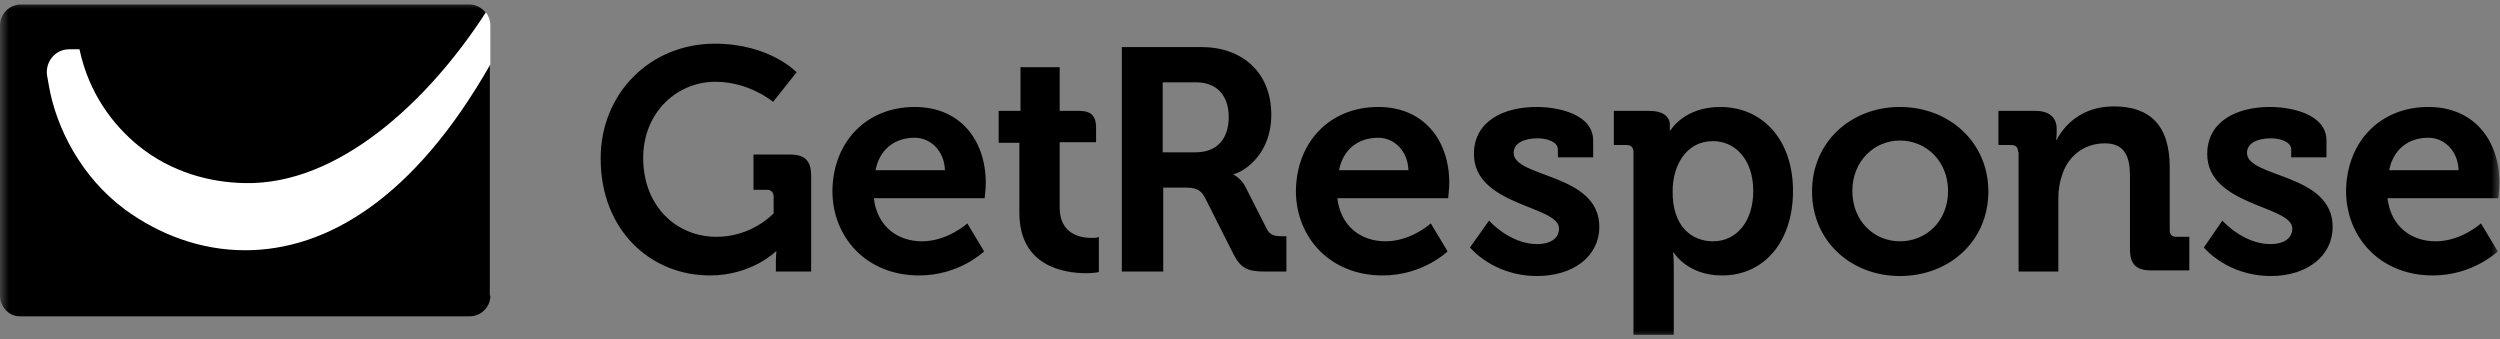
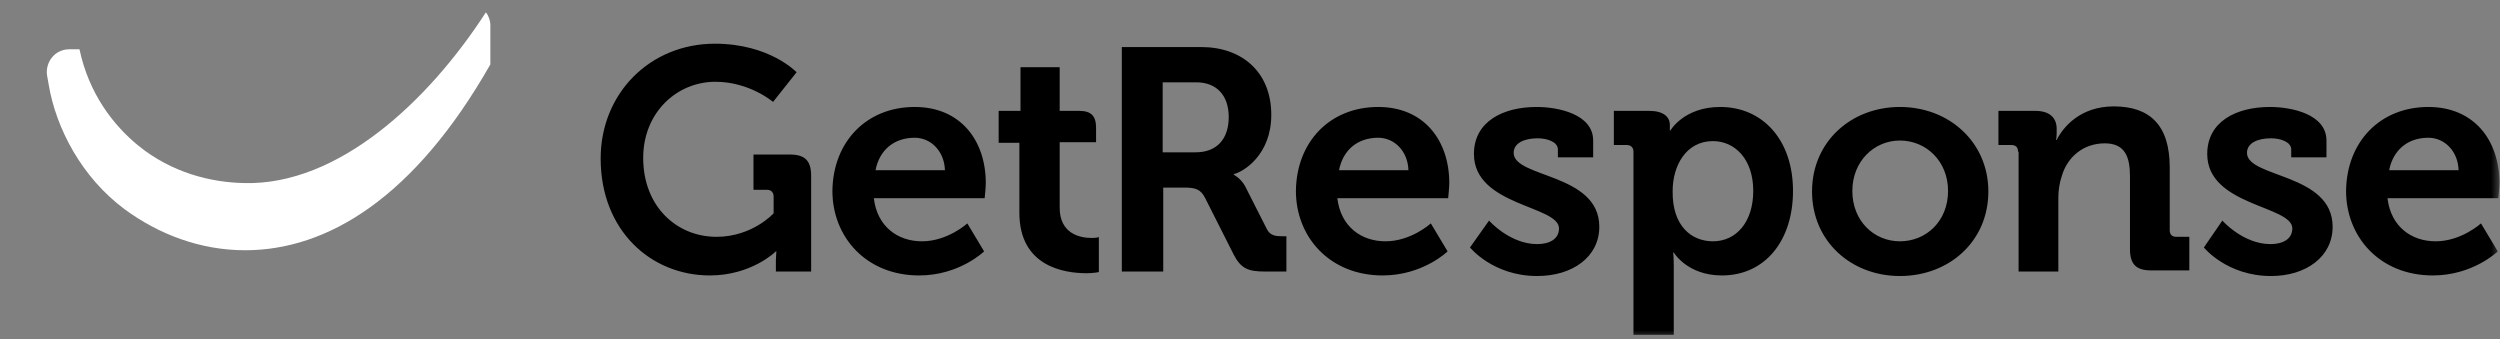
<svg xmlns="http://www.w3.org/2000/svg" width="140" height="19" viewBox="0 0 140 19" fill="none">
  <rect x="0" y="0" width="140" height="19" fill="#808080" stroke="none" />
  <g clip-path="url(#clip0_2556_16610)">
    <mask id="mask0_2556_16610" style="mask-type:luminance" maskUnits="userSpaceOnUse" x="0" y="0" width="140" height="19">
      <path d="M140 0H0V19H140V0Z" fill="white" />
    </mask>
    <g mask="url(#mask0_2556_16610)">
-       <path d="M27.461 16.553C27.461 17.211 26.928 17.713 26.301 17.713H1.16C0.533 17.744 0 17.211 0 16.553V1.412C0 0.785 0.533 0.252 1.16 0.252H26.27C26.928 0.252 27.43 0.785 27.43 1.412V16.553H27.461Z" fill="black" />
      <path d="M27.209 0.691C23.949 5.738 18.902 10.378 13.698 10.252C11.786 10.221 9.592 9.657 7.742 8.152C6.363 7.024 4.983 5.268 4.451 2.76H3.886C3.04 2.76 2.538 3.513 2.632 4.202C2.664 4.359 2.695 4.547 2.726 4.735C3.134 7.18 4.576 9.939 6.99 11.726C8.871 13.105 11.19 14.014 13.729 14.014C18.306 14.014 23.197 11.099 27.46 3.607V1.412C27.46 1.162 27.366 0.879 27.209 0.691Z" fill="white" />
      <path d="M135.988 5.99C138.558 5.99 139.969 7.87 139.969 10.253C139.969 10.504 139.906 11.099 139.906 11.099H133.699C133.888 12.698 135.047 13.513 136.395 13.513C137.837 13.513 138.935 12.51 138.935 12.51L139.875 14.077C139.875 14.077 138.496 15.425 136.239 15.425C133.261 15.425 131.38 13.262 131.38 10.692C131.411 7.933 133.292 5.99 135.988 5.99ZM137.681 9.532C137.649 8.466 136.897 7.714 135.988 7.714C134.828 7.714 134.013 8.403 133.793 9.532H137.681ZM51.223 5.99C53.794 5.99 55.204 7.87 55.204 10.253C55.204 10.504 55.141 11.099 55.141 11.099H48.934C49.123 12.698 50.282 13.513 51.63 13.513C53.072 13.513 54.17 12.51 54.17 12.51L55.11 14.077C55.11 14.077 53.731 15.425 51.474 15.425C48.496 15.425 46.615 13.262 46.615 10.692C46.646 7.933 48.527 5.99 51.223 5.99ZM52.916 9.532C52.884 8.466 52.132 7.714 51.223 7.714C50.063 7.714 49.248 8.403 49.029 9.532H52.916ZM77.179 5.99C79.75 5.99 81.16 7.87 81.16 10.253C81.16 10.504 81.097 11.099 81.097 11.099H74.891C75.079 12.698 76.239 13.513 77.587 13.513C79.029 13.513 80.126 12.51 80.126 12.51L81.066 14.077C81.066 14.077 79.687 15.425 77.43 15.425C74.452 15.425 72.571 13.262 72.571 10.692C72.602 7.933 74.483 5.99 77.179 5.99ZM78.872 9.532C78.841 8.466 78.088 7.714 77.179 7.714C76.019 7.714 75.204 8.403 74.985 9.532H78.872ZM113.01 8.497C113.01 8.247 112.884 8.121 112.634 8.121H111.913V6.209H113.982C114.765 6.209 115.173 6.585 115.173 7.212V7.463C115.173 7.651 115.141 7.839 115.141 7.839H115.173C115.549 7.087 116.521 5.958 118.37 5.958C120.377 5.958 121.505 6.993 121.505 9.375V12.886C121.505 13.137 121.63 13.262 121.881 13.262H122.602V15.143H120.471C119.624 15.143 119.279 14.798 119.279 13.952V9.877C119.279 8.78 118.997 8.027 117.869 8.027C116.677 8.027 115.768 8.78 115.455 9.877C115.33 10.253 115.267 10.66 115.267 11.068V15.206H113.041V8.497H113.01ZM106.395 5.99C109.154 5.99 111.348 7.965 111.348 10.723C111.348 13.513 109.154 15.457 106.395 15.457C103.668 15.457 101.474 13.513 101.474 10.723C101.474 7.933 103.668 5.99 106.395 5.99ZM106.395 13.513C107.869 13.513 109.091 12.385 109.091 10.692C109.091 9.03 107.869 7.87 106.395 7.87C104.953 7.87 103.731 9.03 103.731 10.692C103.731 12.385 104.953 13.513 106.395 13.513ZM100.408 10.692C100.408 13.482 98.841 15.425 96.427 15.425C94.483 15.425 93.731 14.14 93.731 14.14H93.699C93.699 14.14 93.731 14.454 93.731 14.924V18.748H91.474V8.497C91.474 8.247 91.317 8.121 91.097 8.121H90.376V6.209H92.352C93.166 6.209 93.511 6.554 93.511 6.993V7.306H93.543C93.543 7.306 94.295 5.99 96.333 5.99C98.715 5.99 100.408 7.839 100.408 10.692ZM95.925 13.513C97.242 13.513 98.182 12.416 98.182 10.692C98.182 8.905 97.148 7.902 95.925 7.902C94.42 7.902 93.668 9.281 93.668 10.692C93.637 12.667 94.734 13.513 95.925 13.513ZM83.386 12.353C83.386 12.353 84.546 13.67 86.082 13.67C86.772 13.67 87.304 13.388 87.304 12.792C87.304 11.507 82.54 11.538 82.54 8.623C82.54 6.805 84.17 5.99 86.05 5.99C87.273 5.99 89.217 6.397 89.217 7.87V8.811H87.242V8.372C87.242 7.933 86.615 7.745 86.113 7.745C85.329 7.745 84.765 8.027 84.765 8.56C84.765 9.971 89.561 9.689 89.561 12.698C89.561 14.391 88.057 15.457 86.082 15.457C83.605 15.457 82.32 13.858 82.32 13.858L83.386 12.353ZM124.452 12.353C124.452 12.353 125.612 13.67 127.148 13.67C127.837 13.67 128.37 13.388 128.37 12.792C128.37 11.507 123.605 11.538 123.605 8.623C123.605 6.805 125.235 5.99 127.116 5.99C128.339 5.99 130.282 6.397 130.282 7.87V8.811H128.308V8.372C128.308 7.933 127.681 7.745 127.179 7.745C126.395 7.745 125.831 8.027 125.831 8.56C125.831 9.971 130.627 9.689 130.627 12.698C130.627 14.391 129.123 15.457 127.179 15.457C124.703 15.457 123.417 13.858 123.417 13.858L124.452 12.353ZM61.129 13.325C60.502 13.325 59.342 13.106 59.342 11.632V7.965H61.38V7.149C61.38 6.491 61.097 6.209 60.439 6.209H59.342V3.764H57.148V6.209H55.925V7.996H57.085V11.914C57.085 14.924 59.593 15.3 60.847 15.3C61.254 15.3 61.536 15.237 61.536 15.237V13.262C61.536 13.294 61.38 13.325 61.129 13.325ZM40.032 2.447C43.104 2.447 44.608 4.046 44.608 4.046L43.292 5.707C43.292 5.707 41.975 4.579 40.063 4.579C37.9 4.579 36.019 6.303 36.019 8.842C36.019 11.569 37.9 13.262 40.126 13.262C42.132 13.262 43.323 11.946 43.323 11.946V11.005C43.323 10.755 43.166 10.629 42.947 10.629H42.195V8.654H44.232C45.079 8.654 45.424 8.999 45.424 9.845V15.206H43.449V14.61C43.449 14.36 43.48 14.077 43.48 14.077H43.449C43.449 14.077 42.101 15.425 39.75 15.425C36.458 15.425 33.637 12.918 33.637 8.874C33.637 5.237 36.395 2.447 40.032 2.447ZM62.79 2.635H67.273C69.561 2.635 71.192 4.046 71.192 6.428C71.192 8.686 69.624 9.626 69.091 9.751V9.783C69.091 9.783 69.467 9.971 69.718 10.41L70.941 12.823C71.129 13.2 71.442 13.231 71.819 13.231H72.038V15.206H70.847C69.906 15.206 69.499 15.049 69.091 14.265L67.493 11.099C67.242 10.598 66.96 10.504 66.301 10.504H65.141V15.206H62.822V2.635H62.79ZM66.96 8.529C68.12 8.529 68.809 7.808 68.809 6.554C68.809 5.331 68.12 4.61 66.991 4.61H65.11V8.529H66.96Z" fill="black" />
    </g>
  </g>
  <defs>
    <clipPath id="clip0_2556_16610">
      <rect width="140" height="19" fill="white" />
    </clipPath>
  </defs>
</svg>